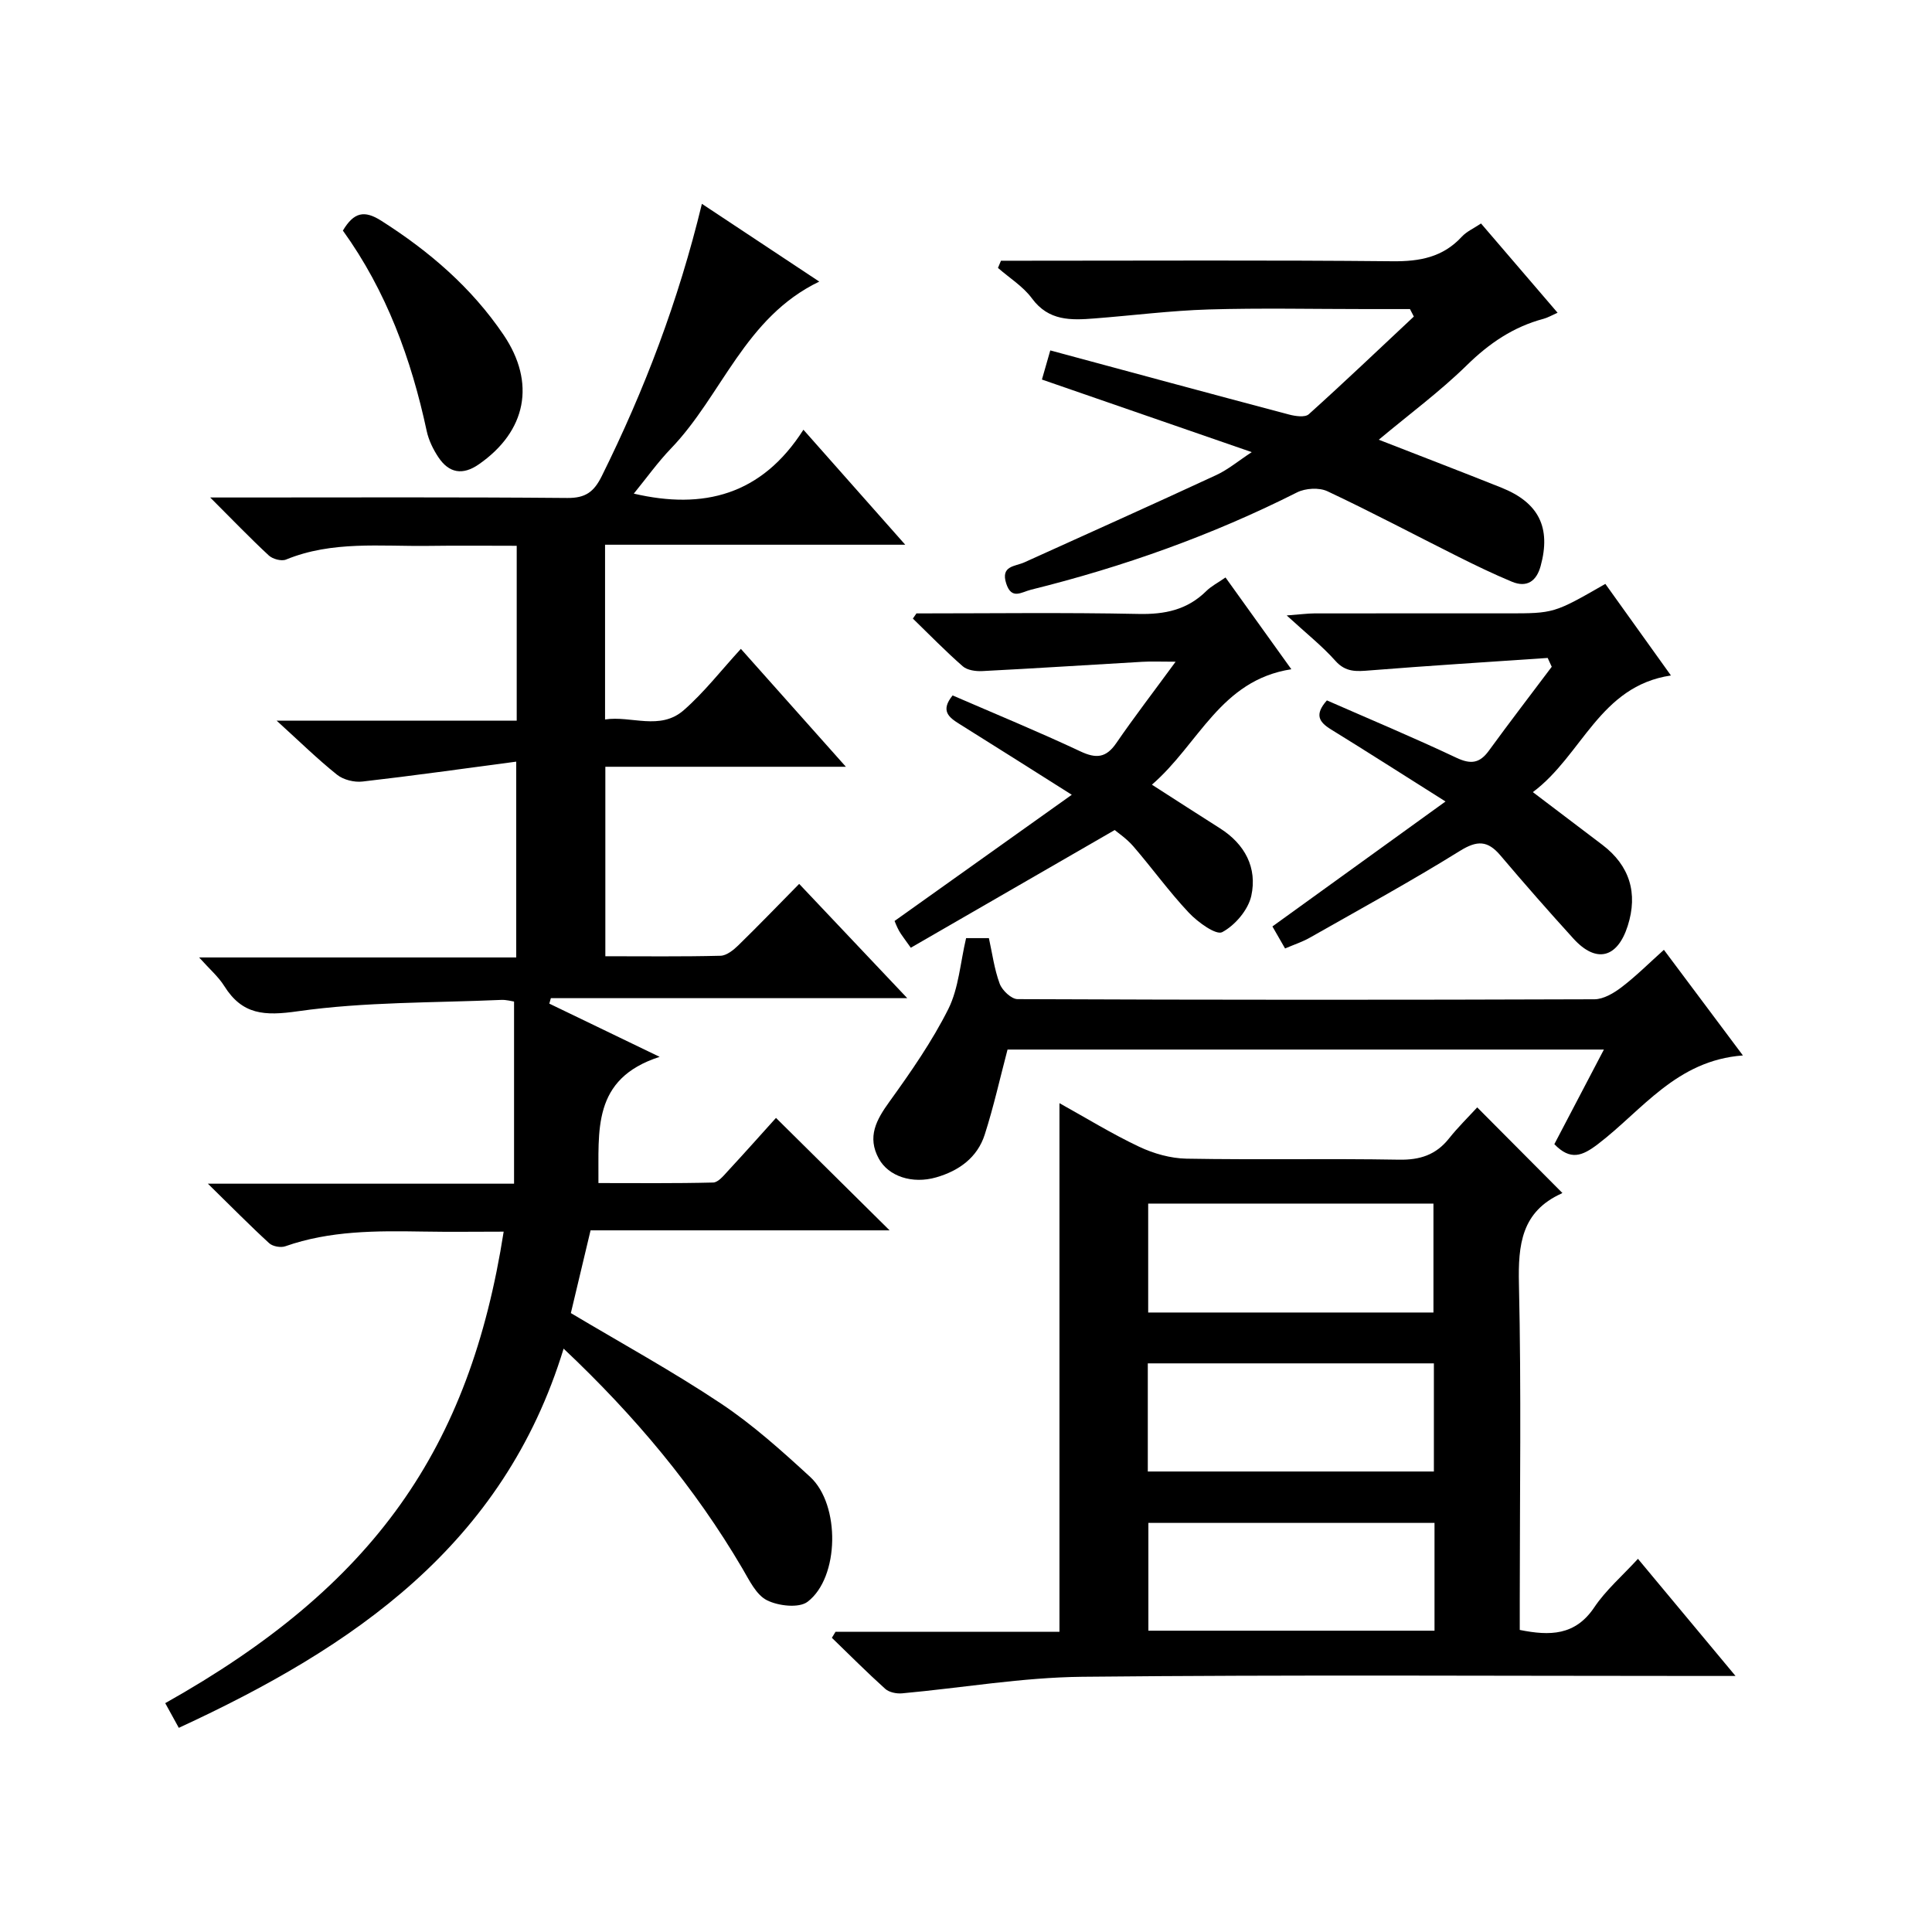
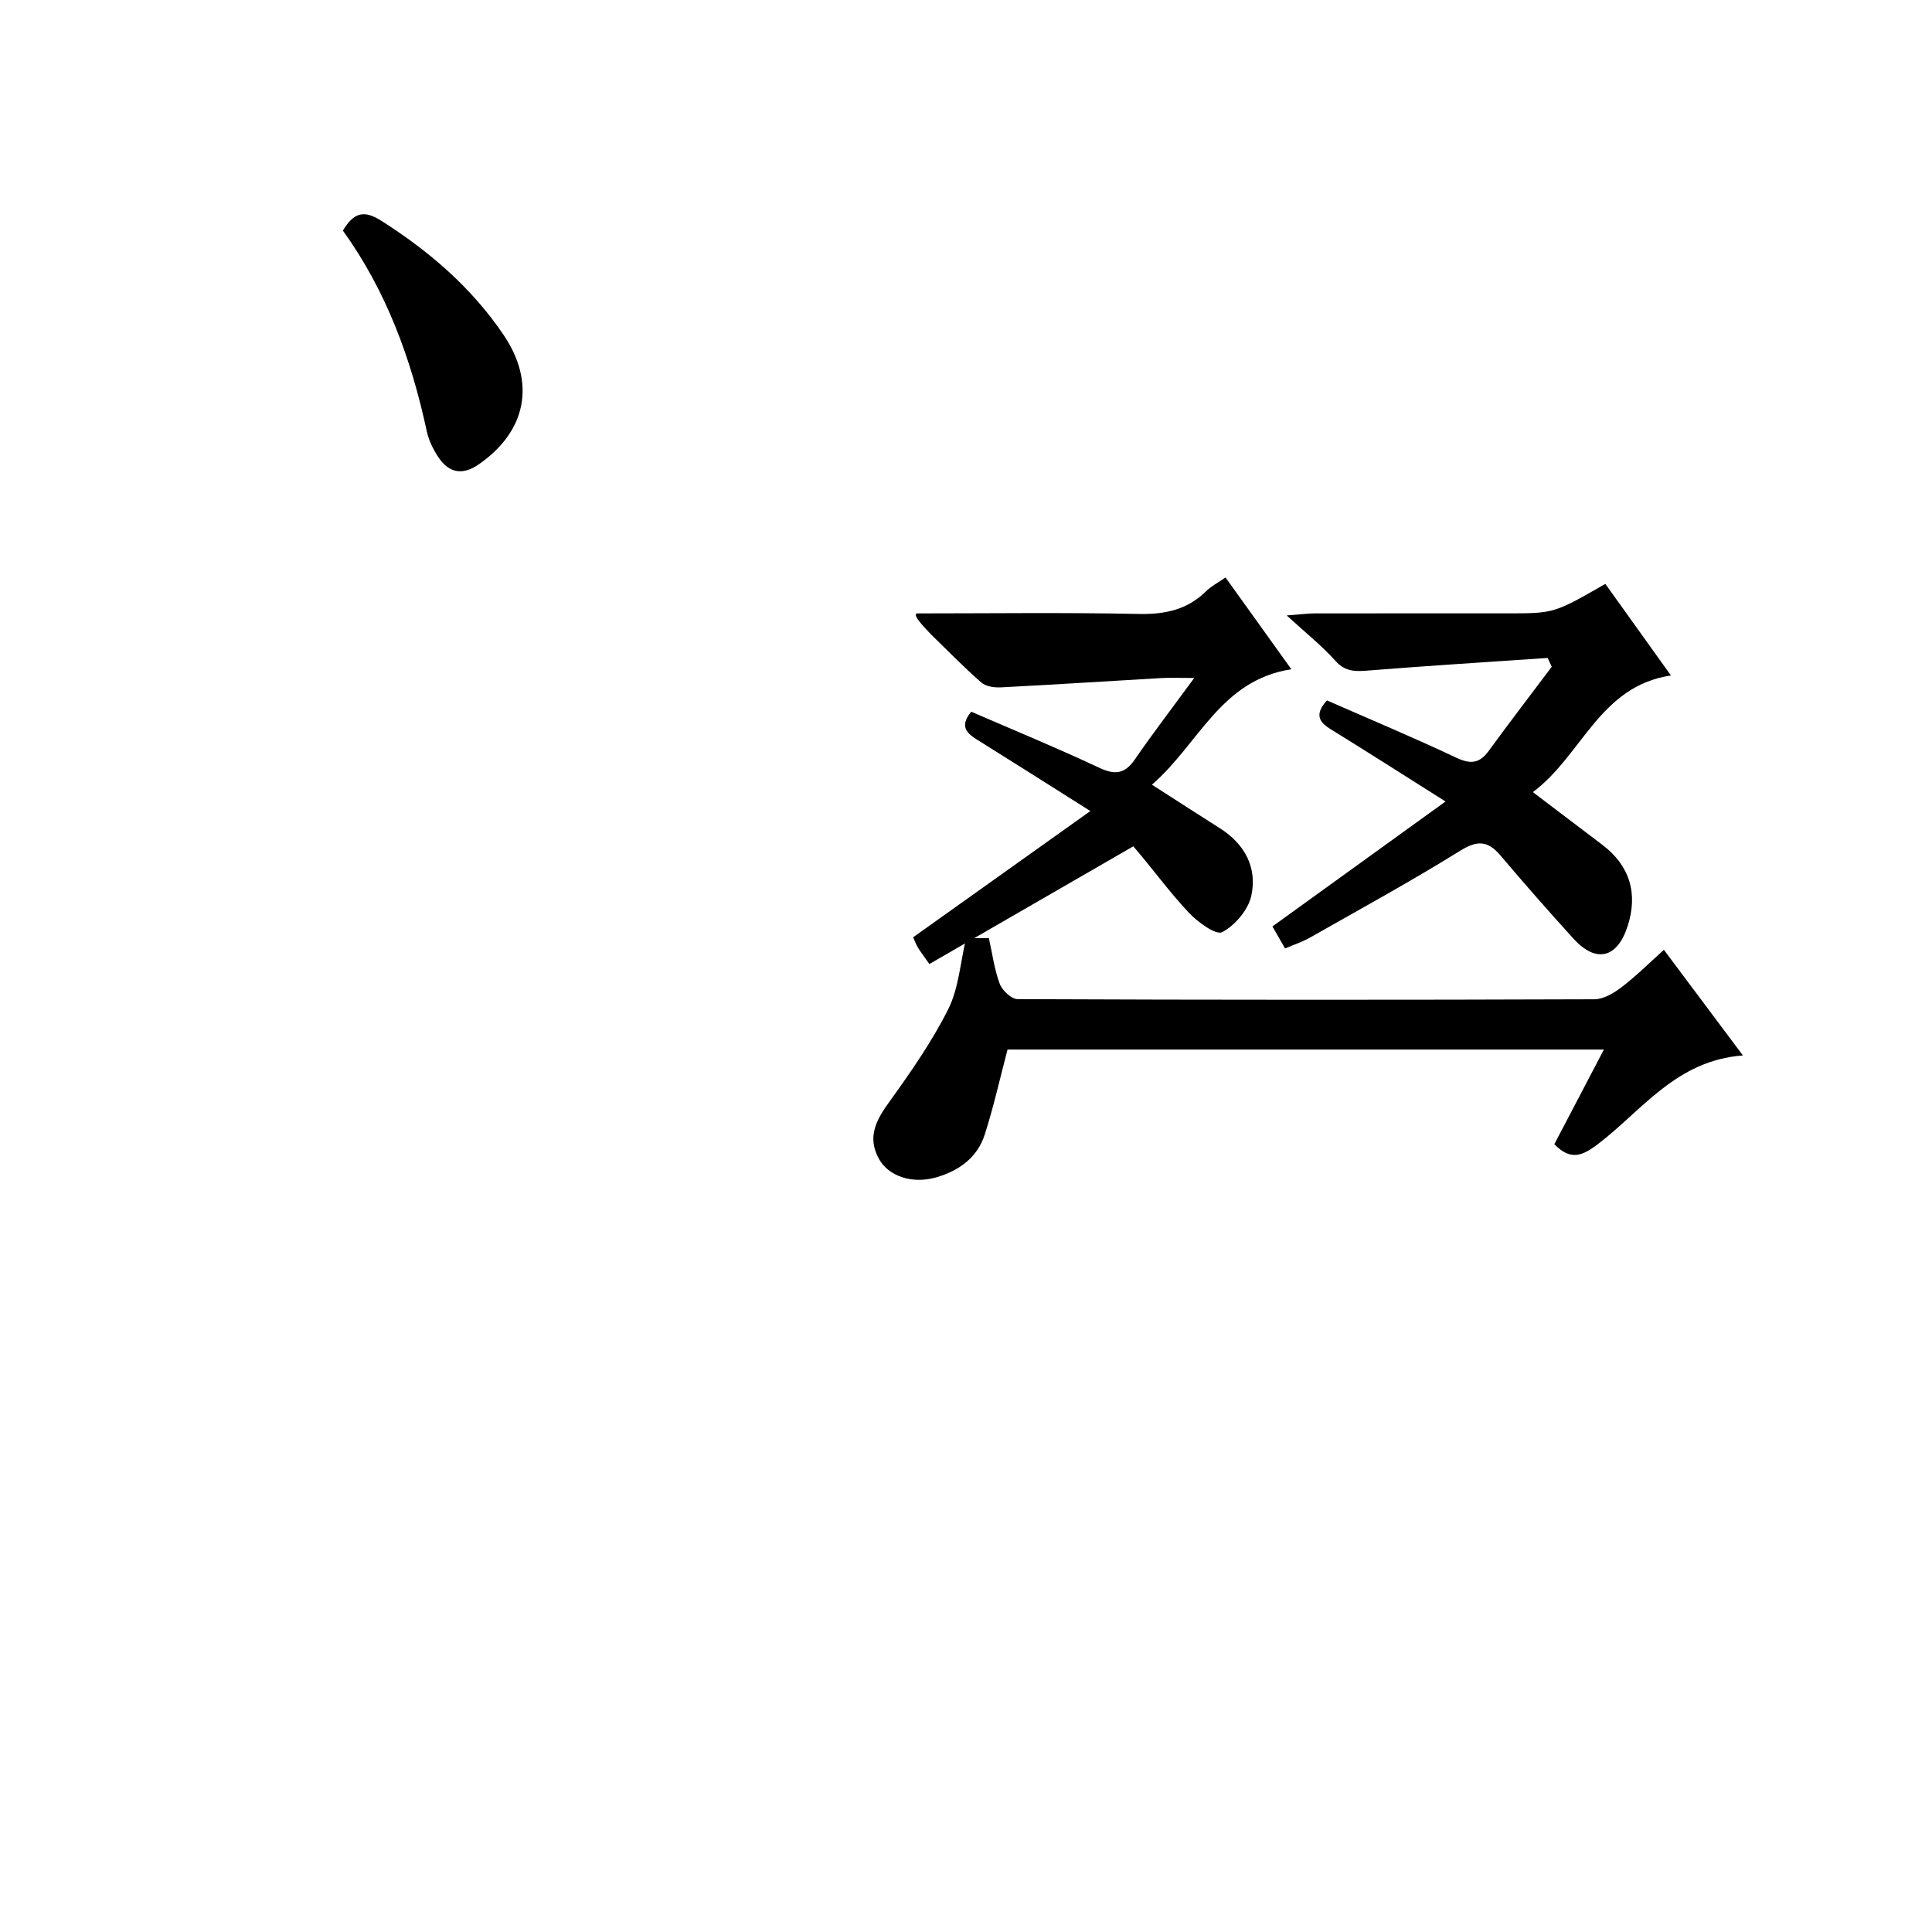
<svg xmlns="http://www.w3.org/2000/svg" version="1.1" id="ZDIC" x="0px" y="0px" viewBox="0 0 400 400" style="enable-background:new 0 0 400 400;" xml:space="preserve">
  <g>
-     <path d="M106.88,157.69c-11.04,1.46-21.42,2.93-31.83,4.12c-1.71,0.2-3.96-0.36-5.28-1.42c-4.02-3.21-7.71-6.84-12.49-11.18   c17.2,0,33.32,0,49.7,0c0-12.3,0-23.9,0-36.21c-6.09,0-12.2-0.07-18.3,0.02c-9.89,0.13-19.9-1.09-29.46,2.83   c-0.94,0.39-2.76-0.1-3.56-0.84c-3.86-3.58-7.51-7.38-12.14-12.01c2.78,0,4.36,0,5.94,0c22.67,0,45.33-0.1,68,0.1   c3.76,0.03,5.5-1.25,7.12-4.51c8.84-17.81,15.87-36.26,20.74-56.39c8.12,5.38,15.9,10.53,24.3,16.1   c-15.45,7.43-20.11,23.53-30.68,34.53c-2.76,2.87-5.09,6.15-7.72,9.37c14.39,3.35,26.45,0.35,35.12-13.23   c7.26,8.2,13.83,15.62,21.08,23.81c-21.17,0-41.5,0-62.15,0c0,12.19,0,23.79,0,36.18c5.39-0.84,11.38,2.38,16.3-1.93   c4.22-3.69,7.71-8.21,11.82-12.69c7.25,8.14,14.18,15.93,21.74,24.41c-17.02,0-33.22,0-49.8,0c0,13.21,0,25.92,0,39.23   c7.96,0,15.9,0.1,23.84-0.1c1.25-0.03,2.67-1.17,3.67-2.14c4.17-4.07,8.21-8.26,12.62-12.74c7.43,7.85,14.6,15.43,22.38,23.66   c-25.1,0-49.44,0-73.79,0c-0.11,0.38-0.21,0.75-0.32,1.13c7.11,3.43,14.22,6.86,22.84,11.02c-14.12,4.55-12.56,15.34-12.67,26.13   c7.92,0,15.85,0.09,23.76-0.11c1.03-0.03,2.15-1.41,3.02-2.36c3.5-3.78,6.92-7.63,9.98-11.02c7.96,7.88,15.72,15.56,23.52,23.28   c-20.19,0-40.87,0-61.91,0c-1.44,6.06-2.78,11.66-4.08,17.13c10.46,6.24,21.06,12.05,31.08,18.73c6.6,4.4,12.6,9.8,18.47,15.19   c6.26,5.76,6.07,20.82-0.54,25.85c-1.79,1.36-6.07,0.87-8.42-0.32c-2.24-1.13-3.66-4.17-5.08-6.58   c-9.85-16.77-22.17-31.51-37.01-45.51c-12.44,40.71-43.5,61.81-79.67,78.51c-0.97-1.77-1.89-3.44-2.81-5.11   c43.31-24.32,63.03-52.64,70.07-97.62c-5.66,0-11.23,0.08-16.8-0.02c-9.6-0.16-19.17-0.2-28.42,3.05c-0.94,0.33-2.6,0.03-3.32-0.63   c-4.01-3.67-7.82-7.55-12.7-12.33c21.81,0,42.19,0,63.39,0c0-12.78,0-25.04,0-37.71c-0.47-0.06-1.58-0.39-2.67-0.34   c-14.05,0.62-28.23,0.38-42.09,2.35c-6.93,0.99-11.5,0.75-15.25-5.24c-1.21-1.93-3.03-3.48-5.19-5.9c22.26,0,43.77,0,65.65,0   C106.88,184.98,106.88,172.27,106.88,157.69z" />
-     <path d="M172.99,337.84c15.45,0,30.89,0,46.36,0c0-36.53,0-72.74,0-109.44c5.53,3.07,10.87,6.36,16.5,9.02   c3,1.42,6.51,2.41,9.81,2.47c14.65,0.26,29.32-0.05,43.97,0.21c4.36,0.08,7.66-0.99,10.36-4.38c1.86-2.34,4.01-4.44,5.85-6.45   c6.07,6.11,11.69,11.76,17.55,17.64c0.1-0.34,0.1,0.11-0.07,0.18c-8.32,3.76-9.03,10.59-8.84,18.77   c0.5,21.81,0.17,43.64,0.17,65.46c0,1.99,0,3.97,0,6.14c6.22,1.25,11.49,1.21,15.45-4.71c2.37-3.53,5.71-6.41,9.02-10.01   c6.66,7.99,13.07,15.69,20.2,24.25c-2.84,0-4.6,0-6.35,0c-42.98,0-85.96-0.27-128.93,0.17c-12.44,0.13-24.86,2.3-37.29,3.43   c-1.14,0.1-2.67-0.21-3.47-0.93c-3.79-3.41-7.39-7.03-11.05-10.57C172.47,338.68,172.73,338.26,172.99,337.84z M237.72,249.19   c0,7.49,0,14.89,0,22.55c19.75,0,39.31,0,59.06,0c0-7.62,0-14.99,0-22.55C277.15,249.19,257.86,249.19,237.72,249.19z    M237.64,304.66c19.99,0,39.56,0,59.23,0c0-7.6,0-14.86,0-22.39c-19.81,0-39.38,0-59.23,0   C237.64,289.75,237.64,297.01,237.64,304.66z M297,315.3c-20.03,0-39.59,0-59.24,0c0,7.68,0,15.06,0,22.32c19.98,0,39.55,0,59.24,0   C297,330.08,297,322.93,297,315.3z" />
-     <path d="M259.16,93.61c-14.86-5.14-29.04-10.05-43.44-15.03c0.58-2.01,1.03-3.57,1.73-6.03c16.64,4.49,33.03,8.93,49.45,13.28   c1.29,0.34,3.29,0.63,4.06-0.06c7.36-6.62,14.53-13.46,21.76-20.23c-0.27-0.52-0.54-1.03-0.8-1.55c-3.06,0-6.13,0-9.19,0   c-10.83,0-21.66-0.24-32.48,0.08c-7.89,0.24-15.76,1.25-23.64,1.86c-4.85,0.38-9.49,0.56-12.95-4.14   c-1.83-2.49-4.66-4.23-7.04-6.32c0.21-0.5,0.41-0.99,0.62-1.49c1.7,0,3.4,0,5.1,0c25.32,0,50.64-0.14,75.95,0.11   c5.64,0.06,10.43-0.82,14.36-5.08c0.98-1.07,2.43-1.7,3.98-2.74c5.22,6.09,10.38,12.11,15.85,18.48c-1.25,0.55-2.05,1.03-2.92,1.26   c-6.22,1.66-11.22,5.05-15.85,9.59c-5.54,5.43-11.85,10.09-18.25,15.44c8.61,3.36,17.02,6.58,25.38,9.92   c7.77,3.1,10.31,8.28,8.13,16.24c-0.85,3.11-2.83,4.53-5.94,3.24c-3.79-1.58-7.5-3.37-11.18-5.21   c-9.01-4.51-17.91-9.24-27.02-13.52c-1.72-0.81-4.56-0.64-6.3,0.24c-17.58,8.87-35.98,15.41-55.06,20.14   c-2.01,0.5-4.03,2.15-5.14-1.27c-1.2-3.71,1.81-3.52,3.75-4.39c13.22-5.99,26.47-11.92,39.64-18.03   C254.21,97.27,256.39,95.42,259.16,93.61z" />
    <path d="M200.02,194.23c1.33,0,2.79,0,4.72,0c0.69,3.1,1.11,6.4,2.24,9.45c0.51,1.37,2.42,3.18,3.7,3.18   c39.81,0.17,79.62,0.17,119.43,0.03c1.89-0.01,4.02-1.28,5.62-2.5c3-2.29,5.69-4.98,8.76-7.74c5.45,7.29,10.59,14.16,16.36,21.87   c-13.8,1.02-20.85,11.37-30.01,18.35c-3.27,2.49-5.69,3.46-9.03,0.02c3.3-6.29,6.66-12.71,10.26-19.59c-41.59,0-82.62,0-123.47,0   c-1.55,5.88-2.87,11.83-4.72,17.6c-1.53,4.78-5.36,7.51-10.05,8.86c-4.96,1.43-9.89-0.22-11.88-3.87   c-2.47-4.52-0.52-8.04,2.22-11.83c4.43-6.15,8.81-12.45,12.19-19.19C198.5,204.54,198.82,199.3,200.02,194.23z" />
    <path d="M266.06,196.37c-0.96-1.68-1.76-3.07-2.62-4.56c11.76-8.48,23.39-16.88,35.84-25.87c-8.67-5.47-16.17-10.27-23.74-14.94   c-2.43-1.5-3.45-3.04-0.82-5.99c8.82,3.87,17.91,7.67,26.8,11.87c2.99,1.41,4.82,1.17,6.73-1.45c4.26-5.85,8.67-11.59,13.02-17.38   c-0.28-0.61-0.56-1.22-0.84-1.83c-12.27,0.84-24.55,1.6-36.81,2.58c-2.74,0.22-4.99,0.43-7.13-1.97   c-2.74-3.08-6.03-5.68-10.09-9.41c2.92-0.22,4.3-0.41,5.68-0.42c13.33-0.02,26.66-0.01,39.99-0.01c9.67,0,9.67,0,20.3-6.1   c4.38,6.11,8.79,12.27,13.58,18.96c-14.8,2.2-18.35,16.52-28.59,24.15c5.18,3.93,9.8,7.42,14.4,10.92   c5.63,4.28,7.41,9.99,5.24,16.78c-2.14,6.69-6.53,7.79-11.22,2.65c-5.15-5.66-10.2-11.42-15.15-17.26   c-2.63-3.1-4.81-3.13-8.37-0.92c-10.14,6.3-20.62,12.03-31.01,17.93C269.71,194.99,267.99,195.54,266.06,196.37z" />
-     <path d="M189.74,127c15.32,0,30.65-0.21,45.96,0.11c5.48,0.12,10.1-0.84,14.04-4.73c1.03-1.02,2.39-1.71,3.99-2.82   c4.45,6.21,8.77,12.23,13.63,19c-14.71,2.27-19.14,15.51-28.87,23.9c5.02,3.22,9.54,6.15,14.09,9.03   c5.18,3.28,7.75,8.19,6.49,13.97c-0.64,2.92-3.36,6.11-6.02,7.53c-1.27,0.68-5.06-2.06-6.9-4.01c-4.09-4.34-7.6-9.23-11.51-13.76   c-1.39-1.61-3.23-2.83-3.85-3.37c-14.42,8.32-28.24,16.31-42.22,24.37c-1.37-1.95-1.97-2.68-2.43-3.5   c-0.47-0.84-0.8-1.76-0.93-2.04c12.17-8.67,24.01-17.1,36.69-26.13c-8.5-5.37-15.89-10.06-23.31-14.69   c-2.18-1.36-3.92-2.74-1.36-5.88c8.72,3.78,17.67,7.46,26.42,11.57c3.31,1.56,5.35,1.37,7.46-1.69   c3.65-5.32,7.59-10.44,12.29-16.86c-3.18,0-5.05-0.09-6.9,0.02c-11.04,0.63-22.08,1.36-33.12,1.92c-1.36,0.07-3.12-0.17-4.06-1   c-3.58-3.13-6.9-6.55-10.32-9.87C189.24,127.72,189.49,127.36,189.74,127z" />
+     <path d="M189.74,127c15.32,0,30.65-0.21,45.96,0.11c5.48,0.12,10.1-0.84,14.04-4.73c1.03-1.02,2.39-1.71,3.99-2.82   c4.45,6.21,8.77,12.23,13.63,19c-14.71,2.27-19.14,15.51-28.87,23.9c5.02,3.22,9.54,6.15,14.09,9.03   c5.18,3.28,7.75,8.19,6.49,13.97c-0.64,2.92-3.36,6.11-6.02,7.53c-1.27,0.68-5.06-2.06-6.9-4.01c-4.09-4.34-7.6-9.23-11.51-13.76   c-14.42,8.32-28.24,16.31-42.22,24.37c-1.37-1.95-1.97-2.68-2.43-3.5   c-0.47-0.84-0.8-1.76-0.93-2.04c12.17-8.67,24.01-17.1,36.69-26.13c-8.5-5.37-15.89-10.06-23.31-14.69   c-2.18-1.36-3.92-2.74-1.36-5.88c8.72,3.78,17.67,7.46,26.42,11.57c3.31,1.56,5.35,1.37,7.46-1.69   c3.65-5.32,7.59-10.44,12.29-16.86c-3.18,0-5.05-0.09-6.9,0.02c-11.04,0.63-22.08,1.36-33.12,1.92c-1.36,0.07-3.12-0.17-4.06-1   c-3.58-3.13-6.9-6.55-10.32-9.87C189.24,127.72,189.49,127.36,189.74,127z" />
    <path d="M70.99,47.74c2.28-3.81,4.43-4.28,7.96-2.03c9.94,6.32,18.67,13.82,25.3,23.61c6.73,9.94,4.75,19.96-5.11,26.81   c-3.35,2.33-6.19,1.83-8.38-1.47c-1.08-1.62-2-3.51-2.41-5.4C85.15,74.35,80.01,60.26,70.99,47.74z" />
  </g>
</svg>